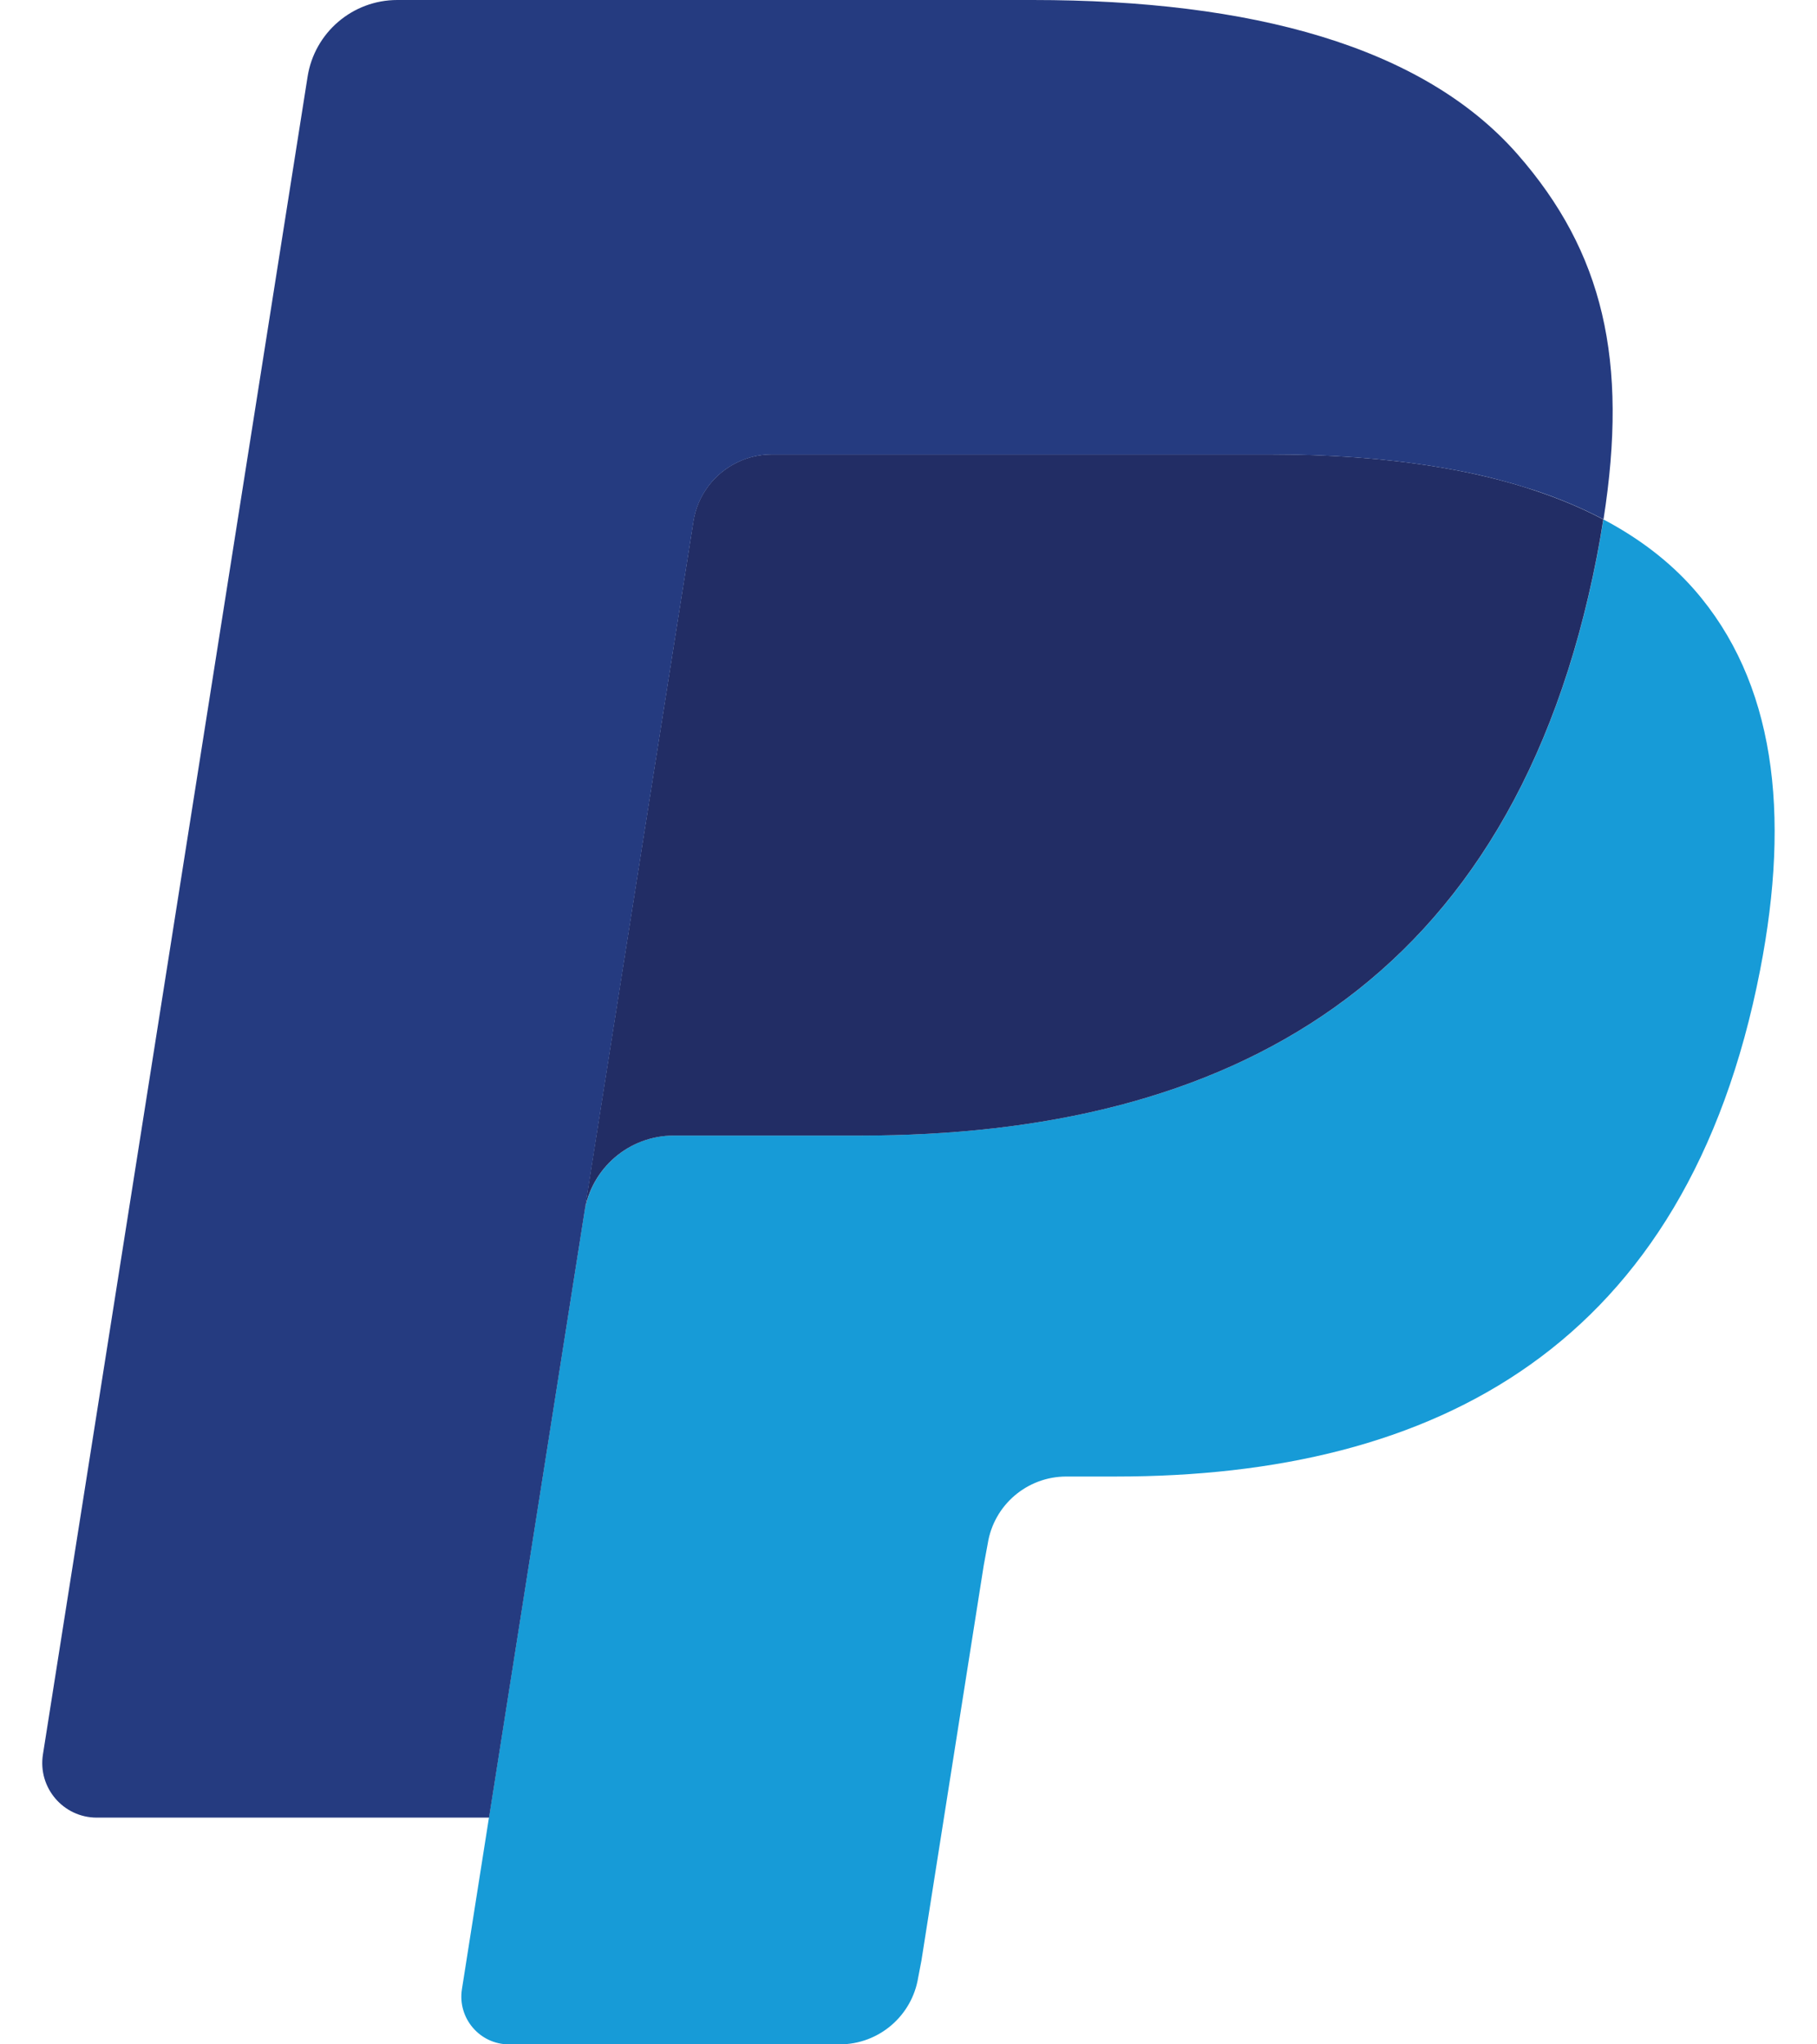
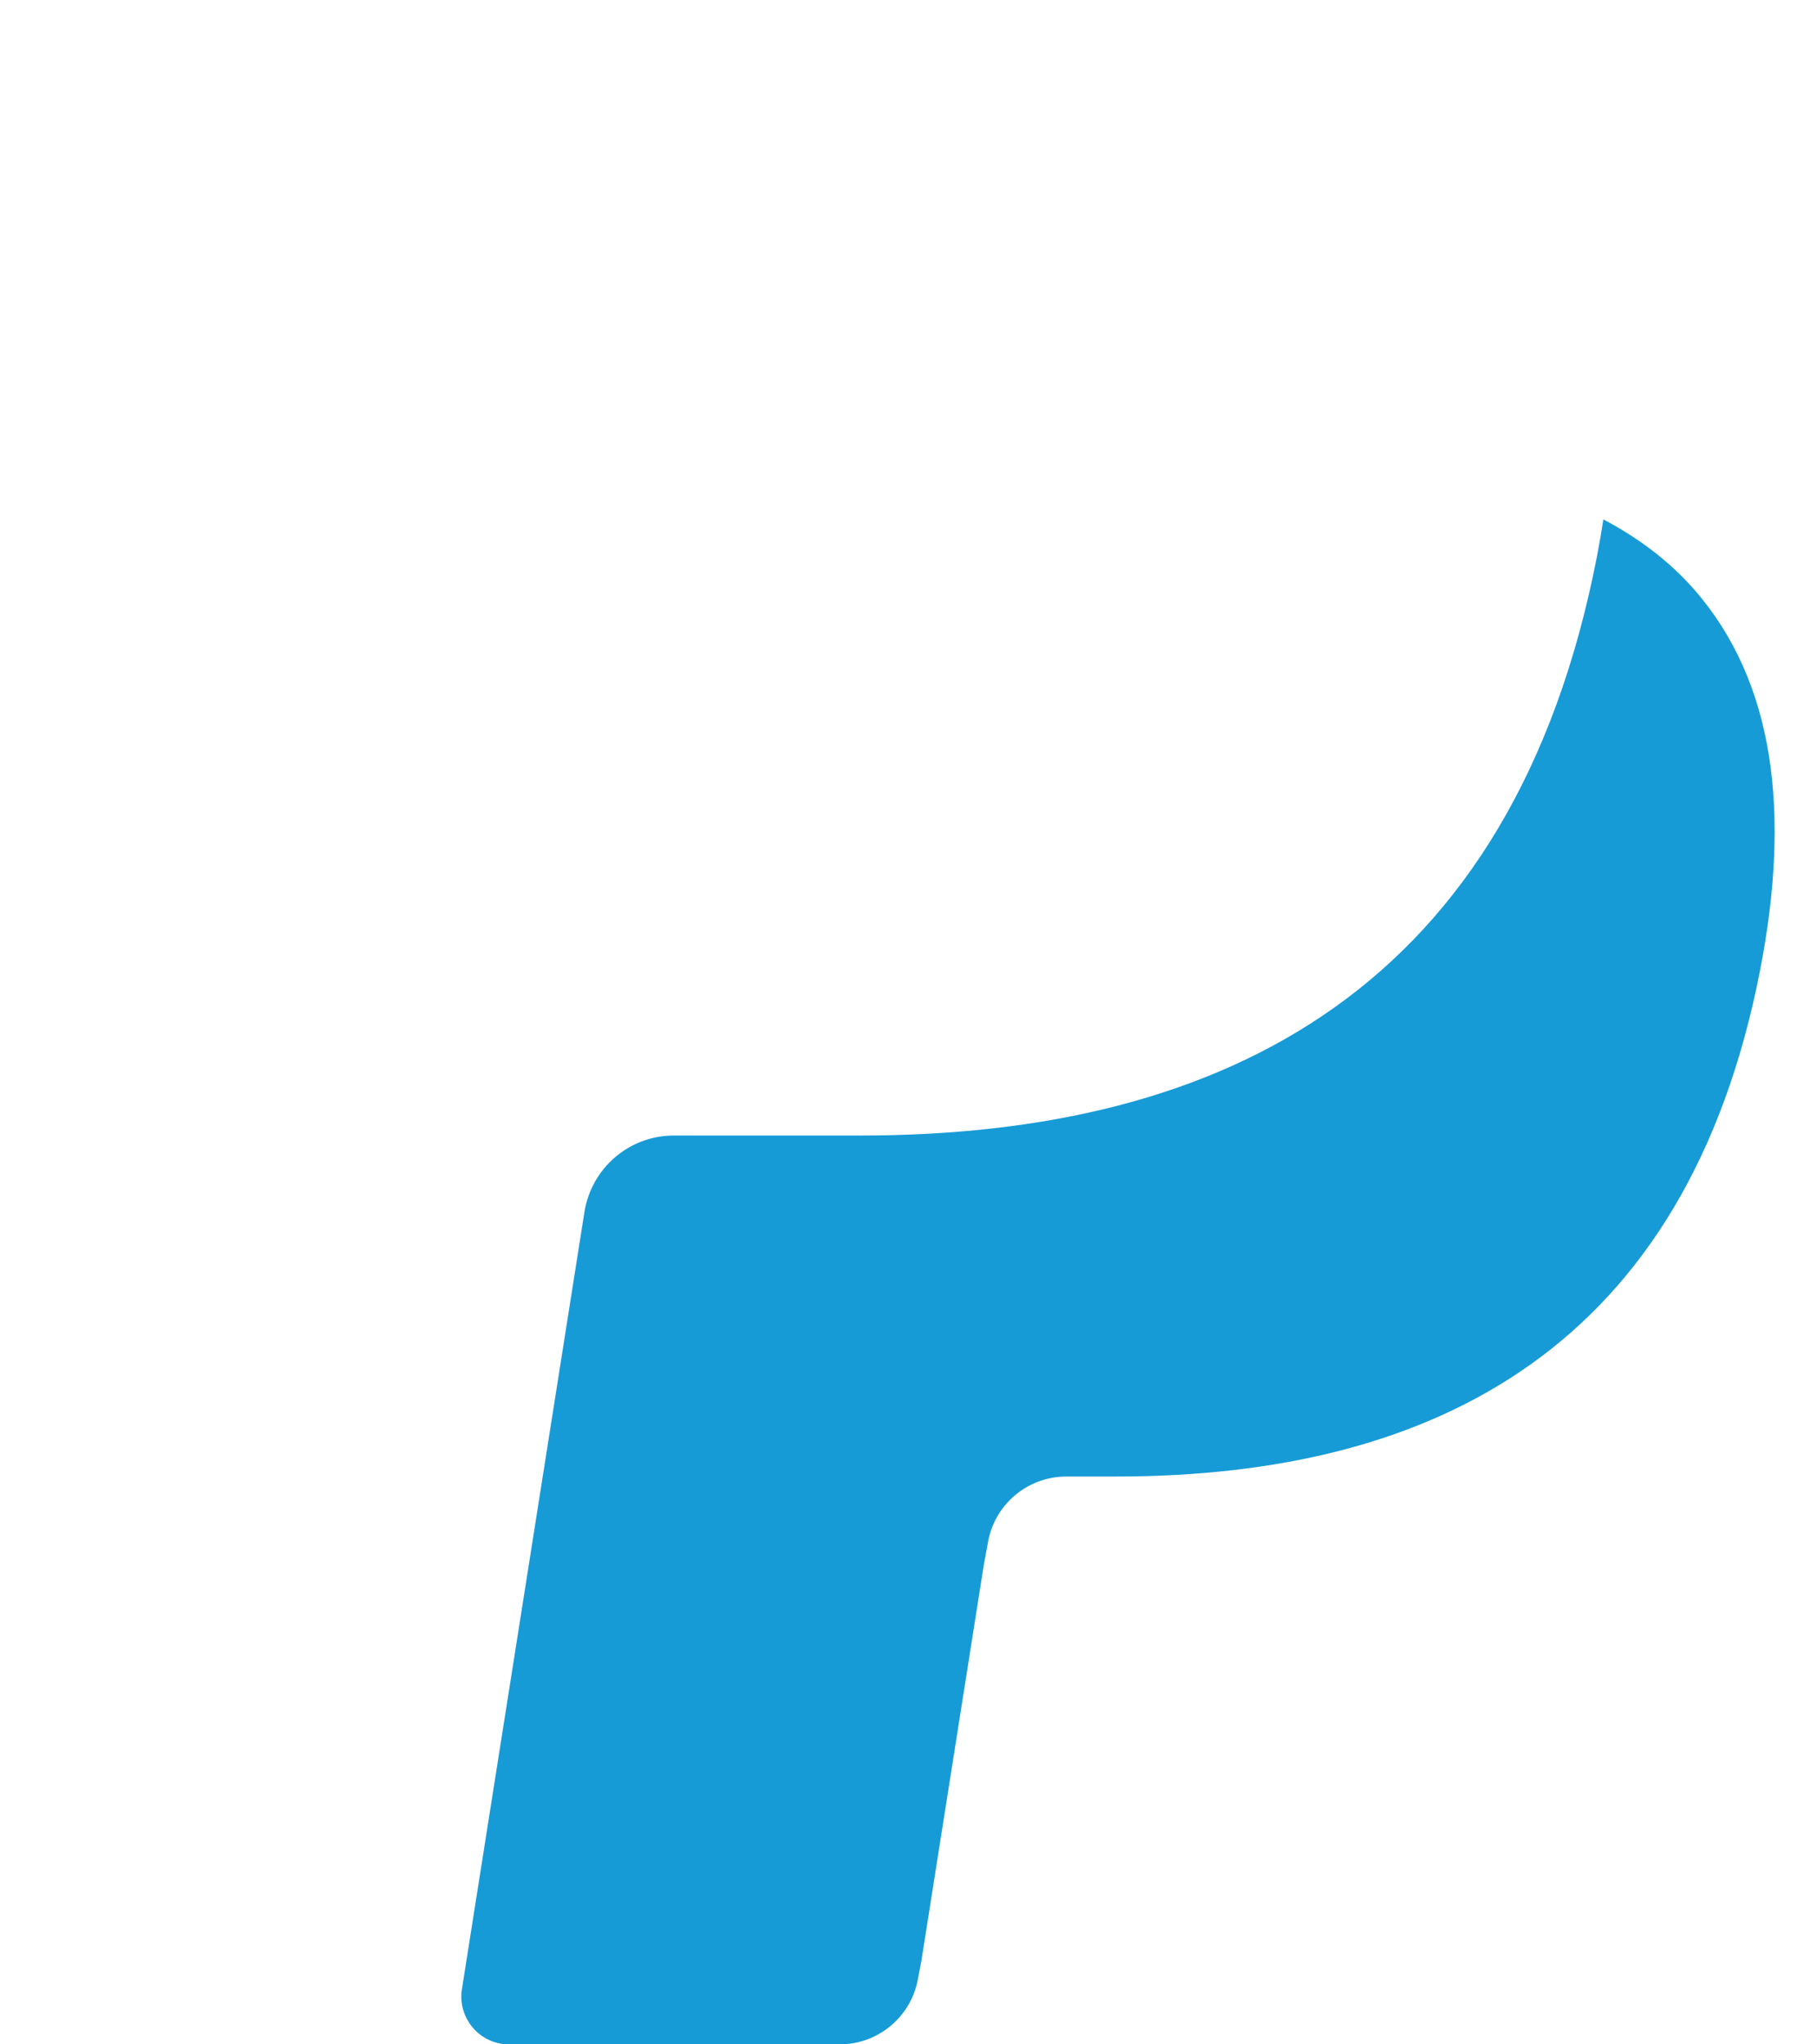
<svg xmlns="http://www.w3.org/2000/svg" width="40" height="45" viewBox="0 0 40 45" fill="none">
-   <path d="M35.297 11.433C35.256 11.7 35.208 11.973 35.155 12.253C33.31 21.724 26.999 24.995 18.939 24.995H14.835C13.85 24.995 13.019 25.711 12.865 26.683L10.764 40.009L10.169 43.786C10.069 44.424 10.562 45 11.205 45H18.484C19.346 45 20.078 44.374 20.214 43.524L20.285 43.154L21.656 34.457L21.744 33.98C21.878 33.127 22.612 32.501 23.474 32.501H24.562C31.614 32.501 37.135 29.638 38.748 21.352C39.422 17.891 39.073 15.001 37.29 12.969C36.75 12.356 36.081 11.847 35.297 11.433Z" fill="#179BD7" />
-   <path d="M33.366 10.664C33.084 10.582 32.793 10.508 32.495 10.441C32.195 10.375 31.888 10.317 31.572 10.266C30.465 10.087 29.253 10.002 27.954 10.002H16.991C16.721 10.002 16.465 10.063 16.235 10.174C15.729 10.417 15.354 10.895 15.263 11.482L12.93 26.253L12.863 26.684C13.017 25.712 13.848 24.996 14.833 24.996H18.937C26.997 24.996 33.308 21.723 35.153 12.254C35.207 11.974 35.254 11.701 35.295 11.434C34.829 11.186 34.323 10.975 33.779 10.794C33.645 10.749 33.506 10.706 33.366 10.664Z" fill="#222D65" />
-   <path d="M15.266 11.481C15.357 10.895 15.733 10.416 16.238 10.175C16.47 10.064 16.725 10.003 16.994 10.003H27.958C29.257 10.003 30.469 10.088 31.575 10.267C31.892 10.318 32.199 10.376 32.498 10.441C32.797 10.508 33.087 10.583 33.369 10.665C33.509 10.707 33.648 10.75 33.784 10.793C34.328 10.974 34.834 11.187 35.3 11.433C35.849 7.933 35.296 5.55 33.404 3.392C31.318 1.017 27.552 0 22.734 0H8.746C7.762 0 6.923 0.716 6.771 1.69L0.945 38.619C0.83 39.35 1.393 40.009 2.13 40.009H10.766L12.934 26.253L15.266 11.481Z" fill="#253B80" />
+   <path d="M35.297 11.433C35.256 11.7 35.208 11.973 35.155 12.253C33.31 21.724 26.999 24.995 18.939 24.995H14.835C13.85 24.995 13.019 25.711 12.865 26.683L10.764 40.009L10.169 43.786C10.069 44.424 10.562 45 11.205 45H18.484C19.346 45 20.078 44.374 20.214 43.524L20.285 43.154L21.656 34.457L21.744 33.98C21.878 33.127 22.612 32.501 23.474 32.501H24.562C31.614 32.501 37.135 29.638 38.748 21.352C39.422 17.891 39.073 15.001 37.29 12.969C36.75 12.356 36.081 11.847 35.297 11.433" fill="#179BD7" />
</svg>